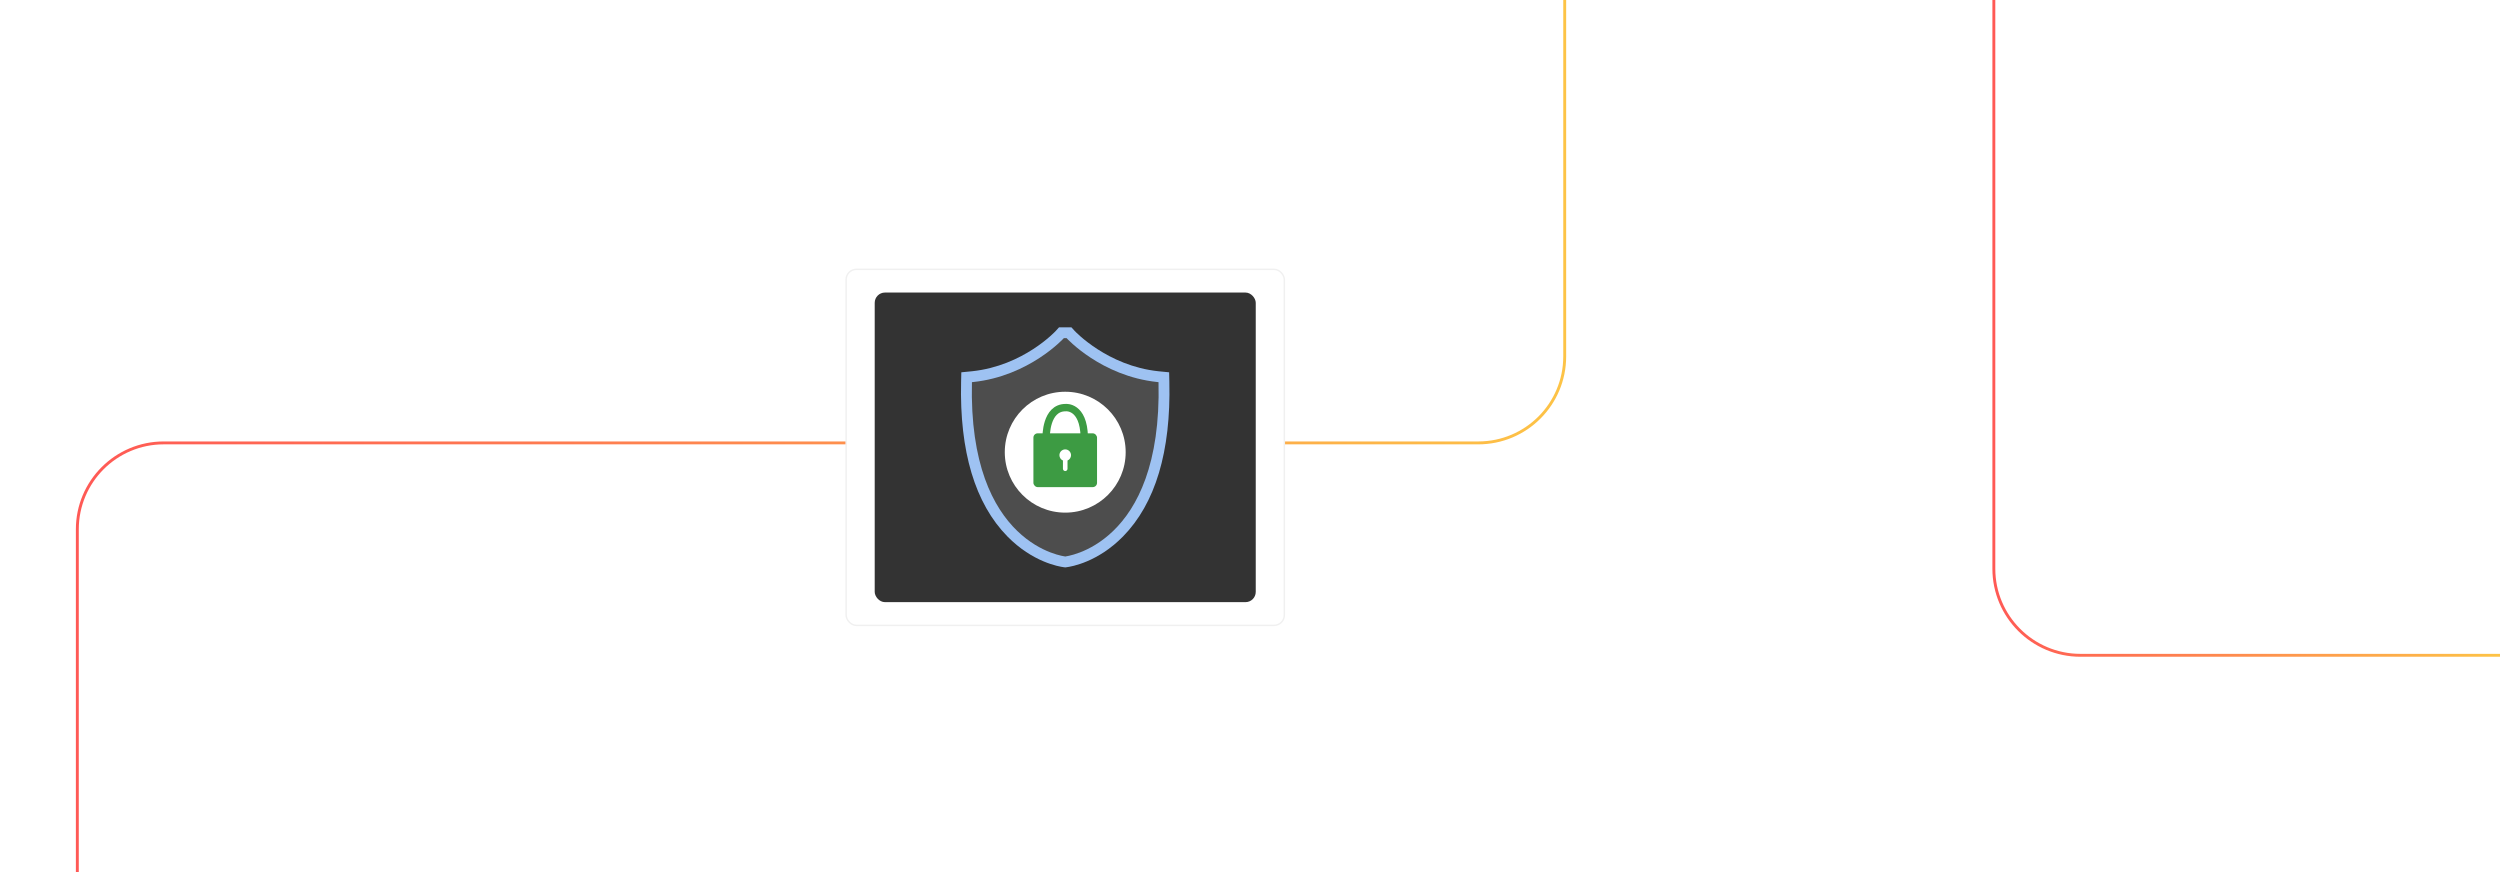
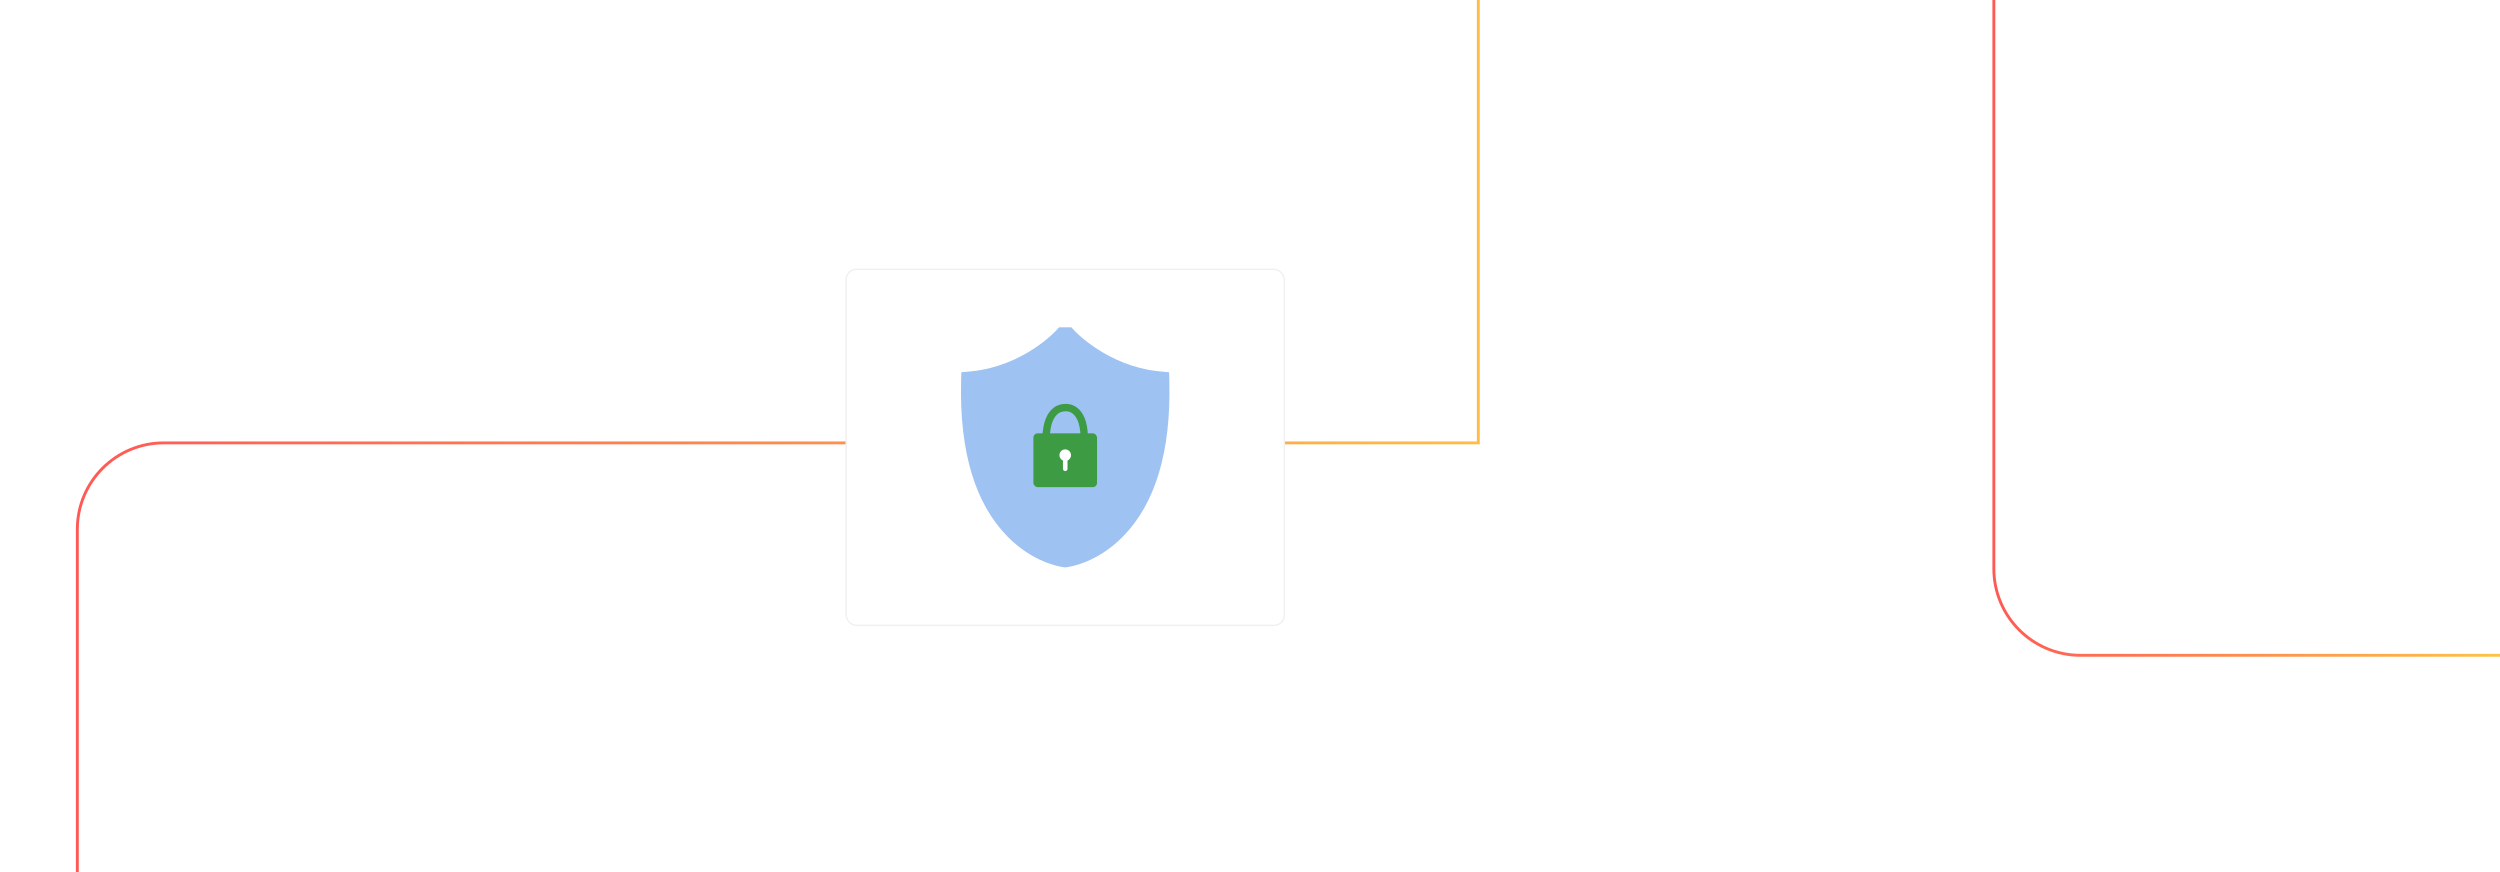
<svg xmlns="http://www.w3.org/2000/svg" xmlns:xlink="http://www.w3.org/1999/xlink" id="Layer_1" viewBox="0 0 860 300">
  <defs>
    <linearGradient id="linear-gradient" x1="26.101" y1="150" x2="538.761" y2="150" gradientUnits="userSpaceOnUse">
      <stop offset="0" stop-color="#ff5955" />
      <stop offset=".999" stop-color="#fdc346" />
    </linearGradient>
    <linearGradient id="linear-gradient-2" x1="685.383" y1="112.962" x2="860" y2="112.962" xlink:href="#linear-gradient" />
    <filter id="drop-shadow-1" filterUnits="userSpaceOnUse">
      <feOffset dx="1.624" dy="1.624" />
      <feGaussianBlur result="blur" stdDeviation="3.248" />
      <feFlood flood-color="#333" flood-opacity=".1" />
      <feComposite in2="blur" operator="in" />
      <feComposite in="SourceGraphic" />
    </filter>
  </defs>
-   <rect width="860" height="300" rx="5" ry="5" fill="#fff" stroke-width="0" />
-   <path d="M26.601,300v-117.919c0-16.416,13.308-29.724,29.724-29.724h452.212c16.416,0,29.724-13.308,29.724-29.724V0" fill="none" stroke="url(#linear-gradient)" stroke-miterlimit="10" />
+   <path d="M26.601,300v-117.919c0-16.416,13.308-29.724,29.724-29.724h452.212V0" fill="none" stroke="url(#linear-gradient)" stroke-miterlimit="10" />
  <path d="M685.883,0v195.635c0,16.452,13.337,29.789,29.789,29.789h144.328" fill="none" stroke="url(#linear-gradient-2)" stroke-miterlimit="10" />
  <g filter="url(#drop-shadow-1)">
    <rect x="289.444" y="91.027" width="150.74" height="122.477" rx="3.53" ry="3.53" fill="#fff" stroke="#f0f0f0" stroke-miterlimit="10" stroke-width=".5" />
-     <rect x="299.275" y="99.014" width="131.078" height="106.501" rx="3.53" ry="3.53" fill="#333" stroke-width="0" />
    <path d="M364.339,193.5c-1.723-.222-10.755-1.772-19.402-10.576-11.145-11.347-16.509-29.238-15.944-53.174l.078-3.303,3.701-.361c17.712-1.875,28.697-13.774,28.806-13.895l1.11-1.222h4.251l1.109,1.222c.104.114,11.212,12.032,28.81,13.895l3.697.36.078,3.304c.566,23.936-4.799,41.826-15.944,53.174-8.647,8.804-17.679,10.354-19.402,10.576l-.475.061-.475-.061Z" fill="#9ec2f2" stroke-width="0" />
-     <path d="M365.288,114.697s11.844,13.05,31.178,15.097c.146.015.293.03.441.045,1.336,56.509-32.175,59.974-32.175,59.974h.164s-33.511-3.465-32.175-59.974c.147-.014.294-.029.441-.045,19.334-2.046,31.178-15.097,31.178-15.097h.949Z" fill="#4d4d4d" stroke-width="0" />
-     <circle cx="364.814" cy="153.929" r="20.793" fill="#fff" stroke-width="0" />
    <path d="M358.26,148.698s-.203-10.103,6.691-10.103c0,0,6.178-.714,6.417,10.103" fill="none" stroke="#3d9b43" stroke-miterlimit="10" stroke-width="2.542" />
    <rect x="353.87" y="147.441" width="21.888" height="18.503" rx="1.467" ry="1.467" fill="#3d9b43" stroke-width="0" />
    <path d="M366.811,154.963c0-1.103-.894-1.997-1.997-1.997s-1.997.894-1.997,1.997c0,.823.498,1.529,1.209,1.835v2.833c0,.435.353.788.788.788s.788-.353.788-.788v-2.833c.711-.306,1.209-1.012,1.209-1.835Z" fill="#fff" stroke-width="0" />
  </g>
</svg>